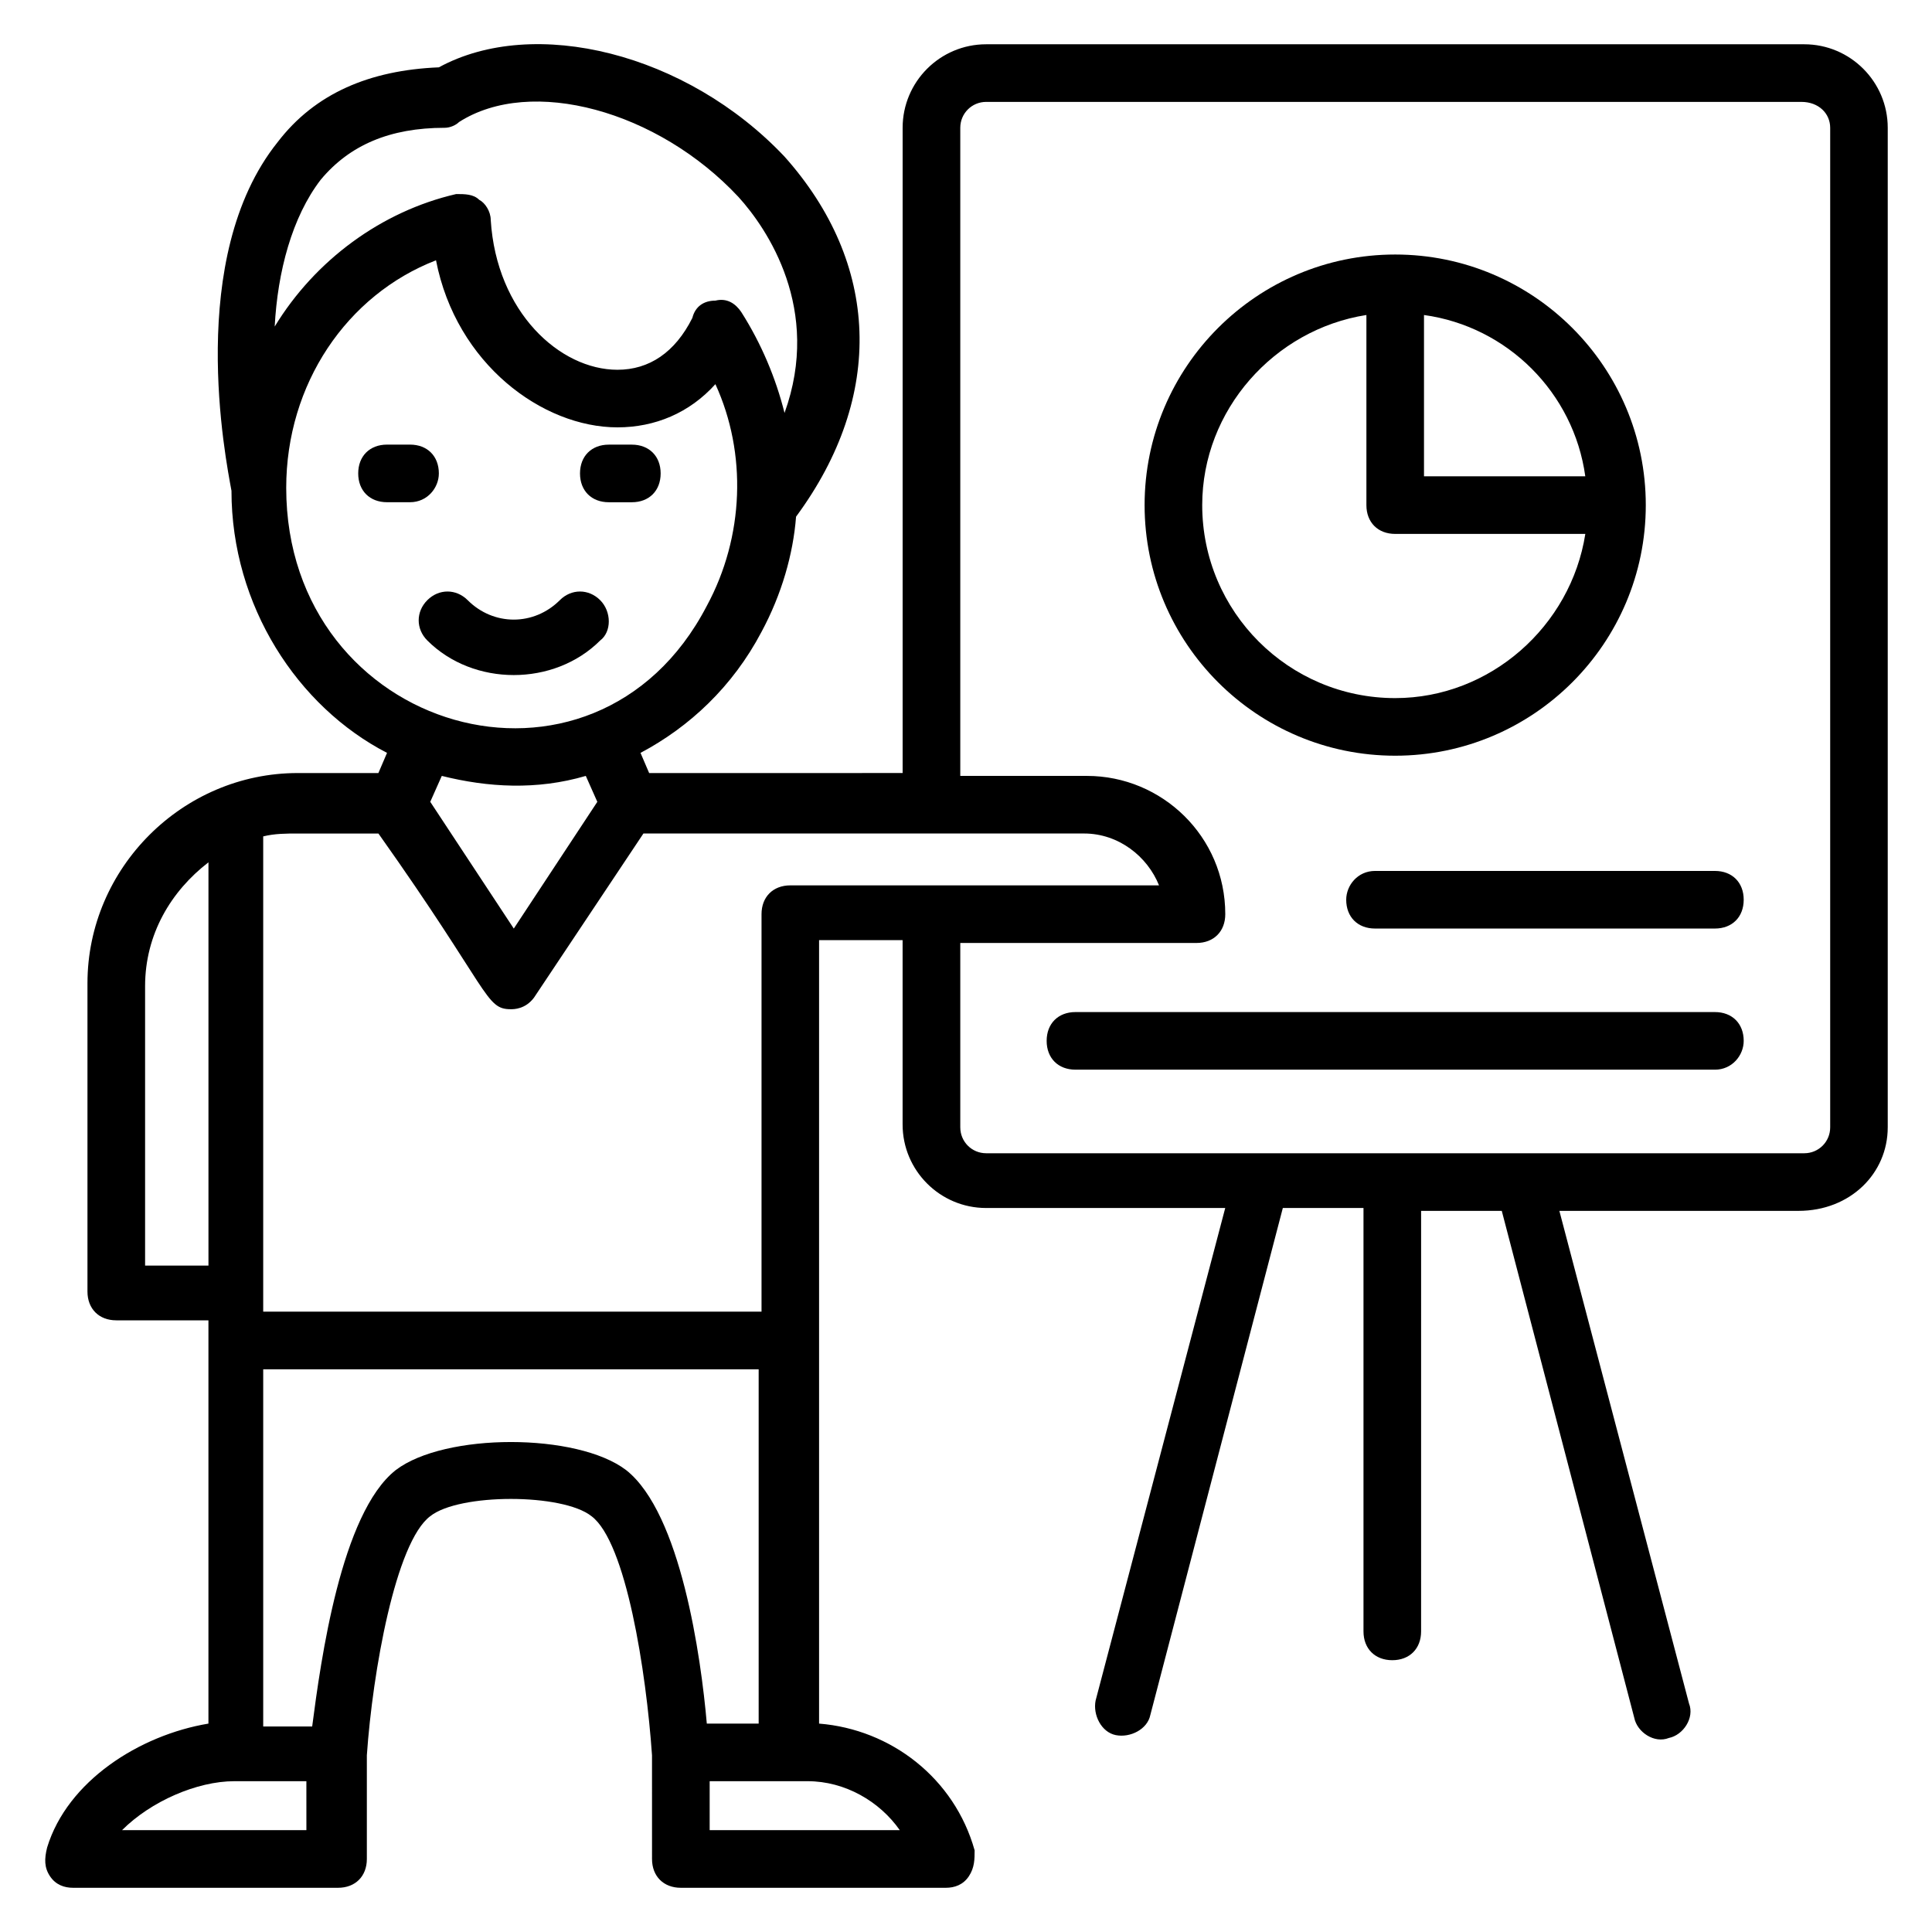
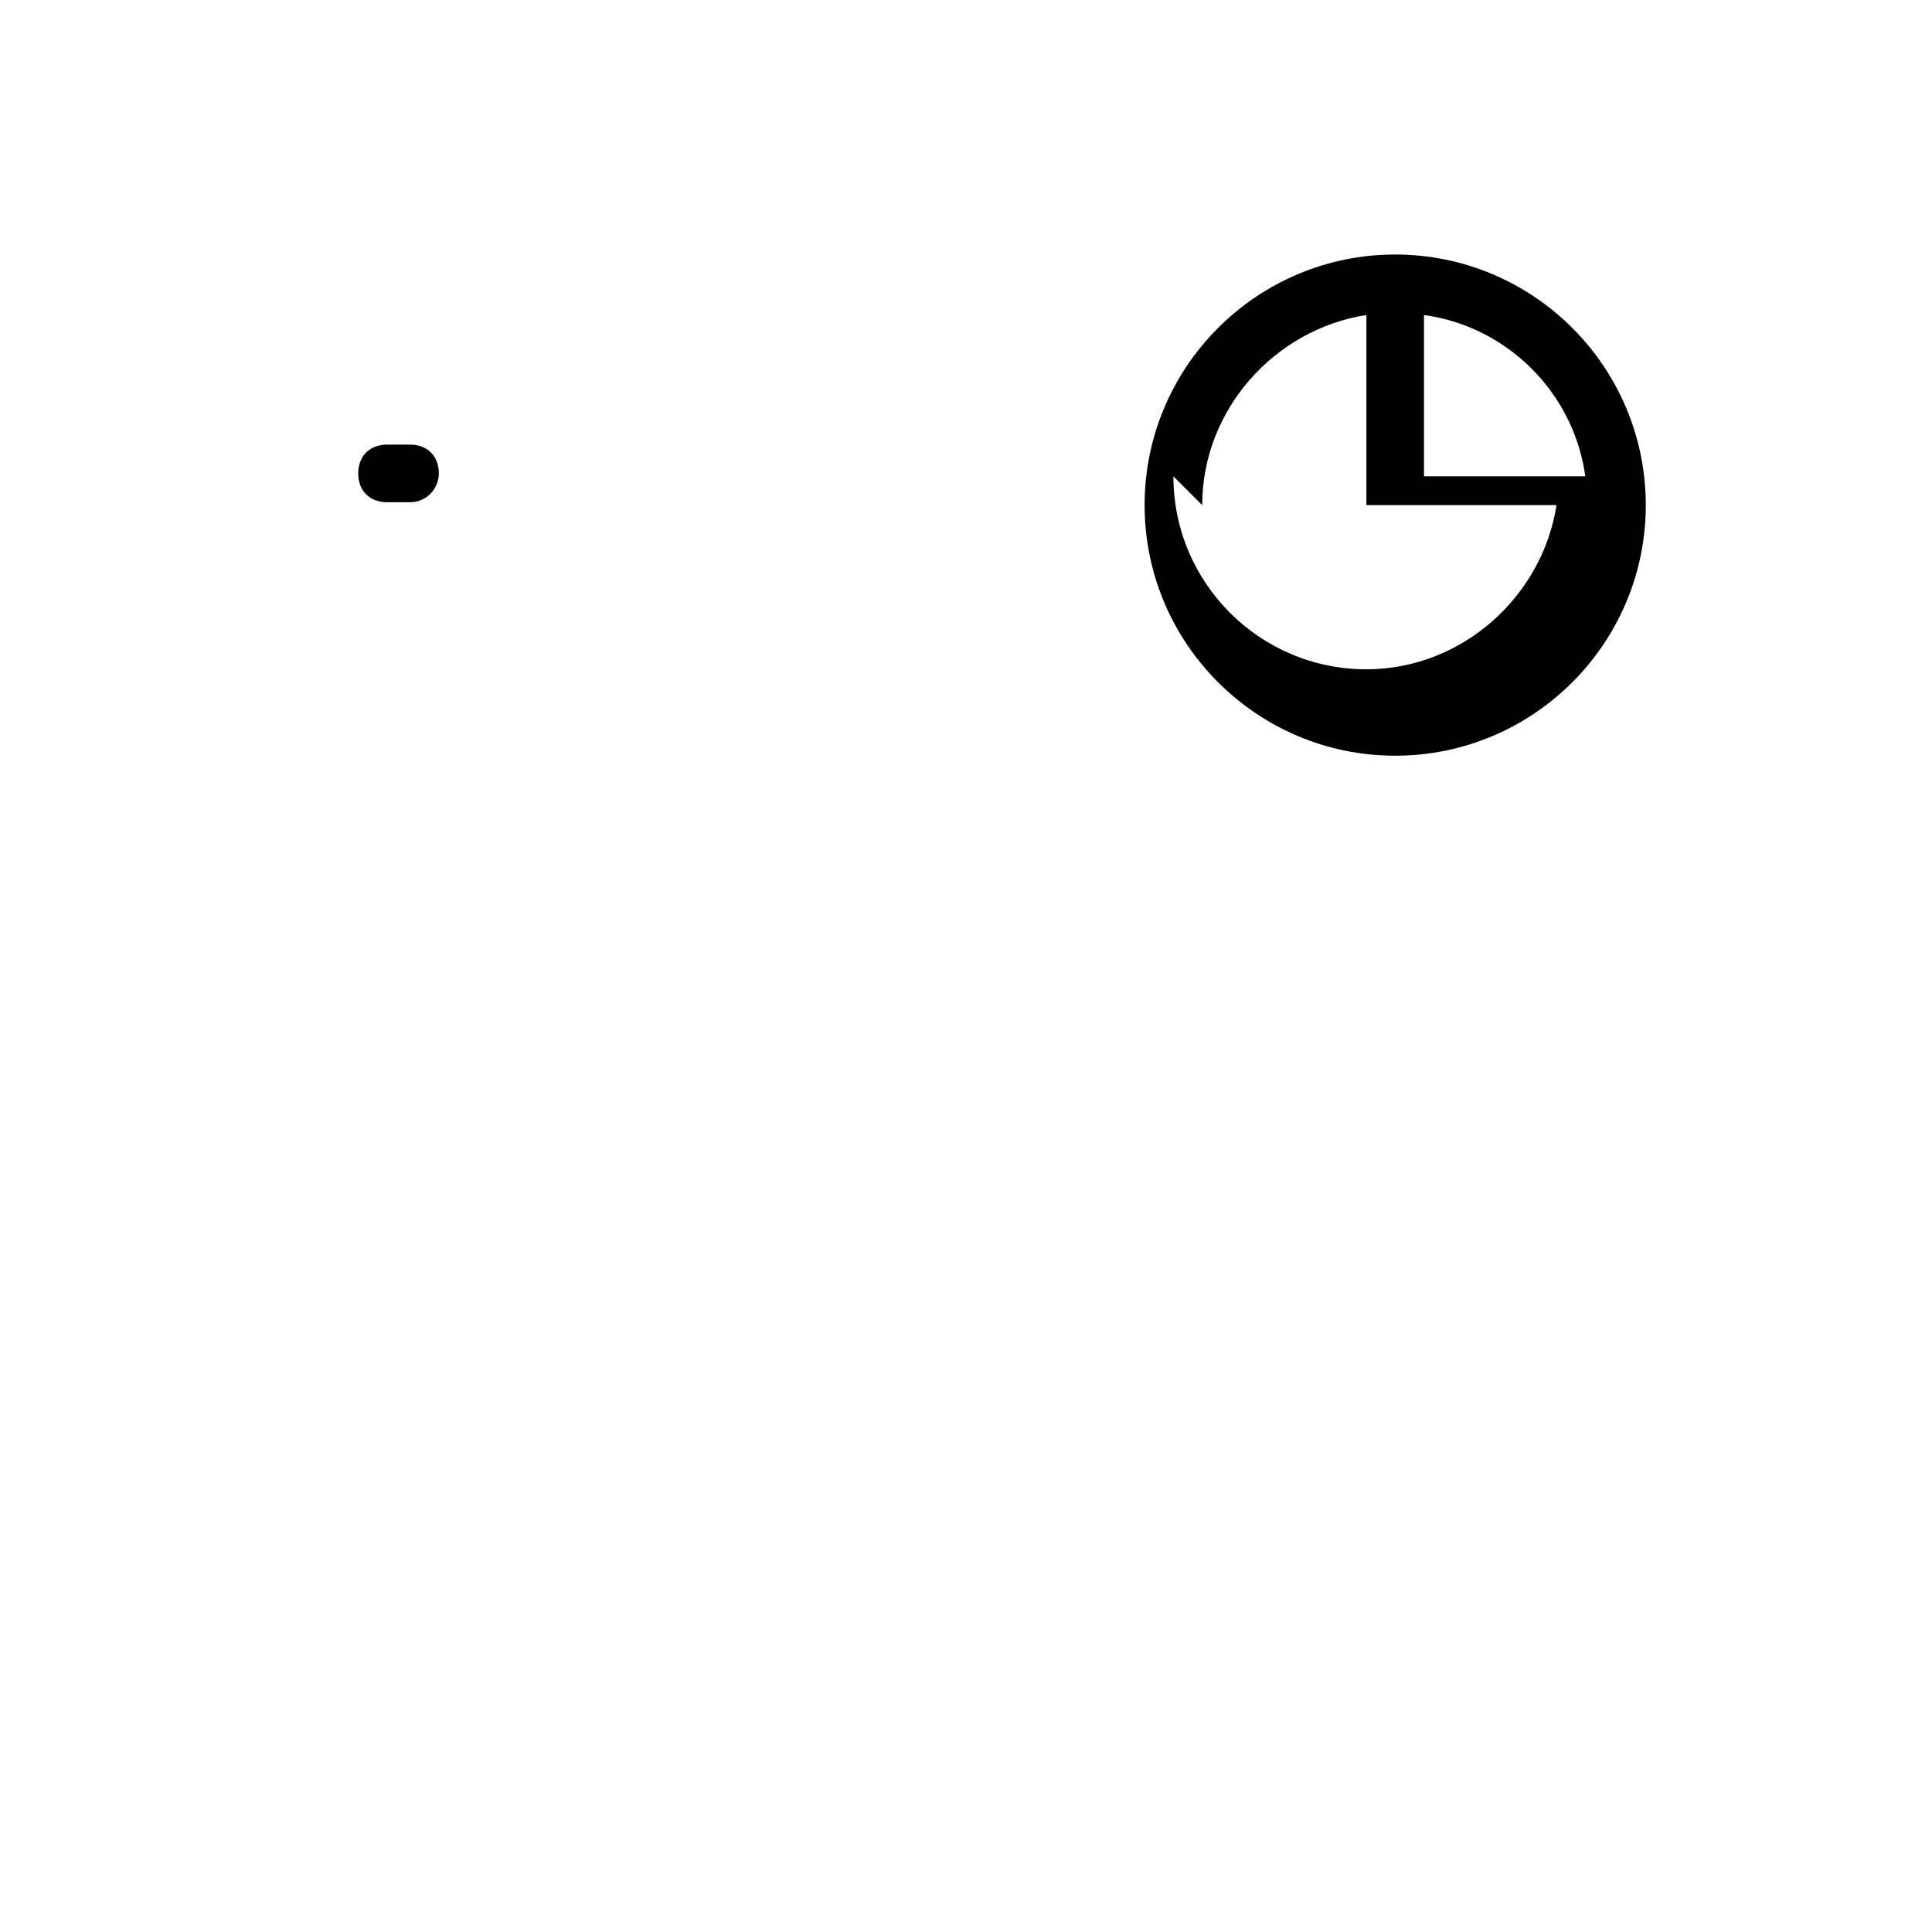
<svg xmlns="http://www.w3.org/2000/svg" fill="#000000" width="800px" height="800px" version="1.1" viewBox="144 144 512 512">
  <g>
-     <path d="m303.05 303.05c-3.055-3.055-7.633-3.055-10.688 0-6.871 6.871-17.559 6.871-24.426 0-3.055-3.055-7.633-3.055-10.688 0-3.055 3.055-3.055 7.633 0 10.688 6.106 6.106 14.504 9.16 22.902 9.16s16.793-3.055 22.902-9.16c3.047-2.293 3.047-7.637-0.004-10.688z" />
-     <path d="m305.34 277.1h6.106c4.582 0 7.633-3.055 7.633-7.633 0-4.582-3.055-7.633-7.633-7.633h-6.106c-4.582 0-7.633 3.055-7.633 7.633 0 4.582 3.051 7.633 7.633 7.633z" />
    <path d="m260.3 269.46c0-4.582-3.055-7.633-7.633-7.633h-6.106c-4.582 0-7.633 3.055-7.633 7.633 0 4.582 3.055 7.633 7.633 7.633h6.106c4.582 0 7.633-3.816 7.633-7.633z" />
-     <path d="m644.27 442.75v-264.88c0-12.211-9.922-22.137-22.137-22.137h-216.79c-12.215 0-22.137 9.922-22.137 22.137v170.99l-67.176 0.004-2.289-5.344c12.977-6.871 24.426-17.559 32.062-32.062 5.344-9.922 8.398-20.609 9.16-30.535 23.664-32.062 22.137-67.176-3.055-95.418-25.957-27.48-66.414-37.402-91.605-23.66-18.32 0.762-32.824 6.871-42.746 19.848-24.426 30.535-13.742 83.969-12.215 92.363 0 30.535 17.559 57.25 41.223 69.465l-2.289 5.344h-21.375c-30.535 0-55.723 25.191-55.723 55.723v81.68c0 4.582 3.055 7.633 7.633 7.633h24.426v106.87c-18.32 3.055-37.402 15.266-42.746 32.824-0.766 3.055-0.766 5.344 0.762 7.633 1.527 2.293 3.816 3.055 6.106 3.055h70.227c4.582 0 7.633-3.055 7.633-7.633v-27.48c1.527-22.137 7.633-56.488 16.793-63.359 7.633-6.106 35.113-6.106 42.746 0 9.16 6.871 14.504 41.223 16.031 63.359l0.004 27.48c0 4.582 3.055 7.633 7.633 7.633h70.227c2.289 0 4.582-0.762 6.106-3.055 1.527-2.289 1.527-4.582 1.527-6.871-5.344-19.082-22.137-32.062-41.223-33.586v-207.63h22.137v48.855c0 12.215 9.922 22.137 22.137 22.137h63.363l-34.352 130.53c-0.762 3.816 1.527 8.398 5.344 9.16s8.398-1.527 9.16-5.344l35.113-134.35h21.375v112.21c0 4.582 3.055 7.633 7.633 7.633 4.582 0 7.633-3.055 7.633-7.633l0.004-111.45h21.375l35.113 134.35c0.762 3.816 5.344 6.871 9.16 5.344 3.816-0.762 6.871-5.344 5.344-9.16l-34.352-130.53h63.359c13.738 0 23.66-9.922 23.66-22.137zm-415.26-251.14c7.633-9.16 18.32-13.742 32.824-13.742 1.527 0 3.055-0.762 3.816-1.527 19.082-12.215 52.672-3.055 74.043 19.848 7.633 8.398 22.137 29.77 12.215 57.25-2.289-9.16-6.106-18.32-11.449-26.719-1.527-2.285-3.816-3.812-6.871-3.051-3.055 0-5.344 1.527-6.106 4.582-4.582 9.16-11.449 13.742-19.848 13.742-15.266 0-32.062-15.266-33.586-39.695 0-2.289-1.527-4.582-3.055-5.344-1.527-1.527-3.816-1.527-6.106-1.527-19.848 4.582-37.402 17.559-48.09 35.113 0.762-14.504 4.578-29.008 12.211-38.93zm-9.16 81.676c0-27.48 16.031-51.145 39.695-60.305 5.344 27.48 28.242 44.273 48.09 44.273 9.922 0 19.082-3.816 25.953-11.449 8.398 18.32 7.633 40.457-2.289 58.777-29.77 57.254-111.45 33.59-111.45-31.297zm79.391 76.336 3.055 6.871-22.137 33.586-22.137-33.586 3.055-6.871c12.207 3.055 25.184 3.816 38.164 0zm-116.79 129.77v-74.043c0-13.742 6.871-25.191 16.793-32.824v106.87zm-6.109 149.62c7.633-7.633 19.848-12.977 29.77-12.977h19.082l0.004 12.977zm133.59-95.418c-12.977-9.922-48.09-9.922-61.066 0-14.504 11.449-19.848 50.383-22.137 67.938h-12.977v-94.656h131.3v93.891h-13.742c-1.527-17.555-6.871-55.723-21.375-67.172zm72.52 95.418h-50.383v-12.977h25.953c9.926 0 19.086 5.344 24.43 12.977zm-29.008-250.38c-4.582 0-7.633 3.055-7.633 7.633v105.34h-132.06v-125.95c3.055-0.762 6.106-0.762 9.16-0.762h21.375c29.77 41.984 28.242 46.562 35.113 46.562 0.762 0 3.816 0 6.106-3.055l29.008-43.512h116.79c9.16 0 16.793 6.106 19.848 13.742zm45.039 64.121v-48.855h62.594c4.582 0 7.633-3.055 7.633-7.633 0-20.609-16.793-36.641-36.641-36.641h-33.586v-171.75c0-3.816 3.055-6.871 6.871-6.871h216.03c4.578 0.004 7.633 3.055 7.633 6.871v264.88c0 3.816-3.055 6.871-6.871 6.871h-216.79c-3.82 0-6.871-3.055-6.871-6.871z" />
-     <path d="m580.15 277.86c0-36.641-29.77-66.41-66.41-66.41s-66.41 29.77-66.41 66.41 29.77 66.41 66.41 66.41 66.41-29.77 66.41-66.41zm-16.031-7.633h-42.746v-42.746c22.137 3.051 39.695 20.609 42.746 42.746zm-101.52 7.633c0-25.191 19.082-46.562 43.512-50.383v50.383c0 4.582 3.055 7.633 7.633 7.633h50.383c-3.816 24.426-25.191 43.512-50.383 43.512-28.246 0-51.145-22.902-51.145-51.145z" />
-     <path d="m500.76 382.44c0 4.582 3.055 7.633 7.633 7.633h90.074c4.582 0 7.633-3.055 7.633-7.633 0-4.582-3.055-7.633-7.633-7.633h-90.074c-4.582 0-7.633 3.816-7.633 7.633z" />
-     <path d="m606.1 419.84c0-4.582-3.055-7.633-7.633-7.633h-169.46c-4.582 0-7.633 3.055-7.633 7.633 0 4.582 3.055 7.633 7.633 7.633l169.46 0.004c4.582 0 7.633-3.816 7.633-7.637z" />
+     <path d="m580.15 277.86c0-36.641-29.77-66.41-66.41-66.41s-66.41 29.77-66.41 66.41 29.77 66.41 66.41 66.41 66.41-29.77 66.41-66.41zm-16.031-7.633h-42.746v-42.746c22.137 3.051 39.695 20.609 42.746 42.746zm-101.52 7.633c0-25.191 19.082-46.562 43.512-50.383v50.383h50.383c-3.816 24.426-25.191 43.512-50.383 43.512-28.246 0-51.145-22.902-51.145-51.145z" />
  </g>
</svg>